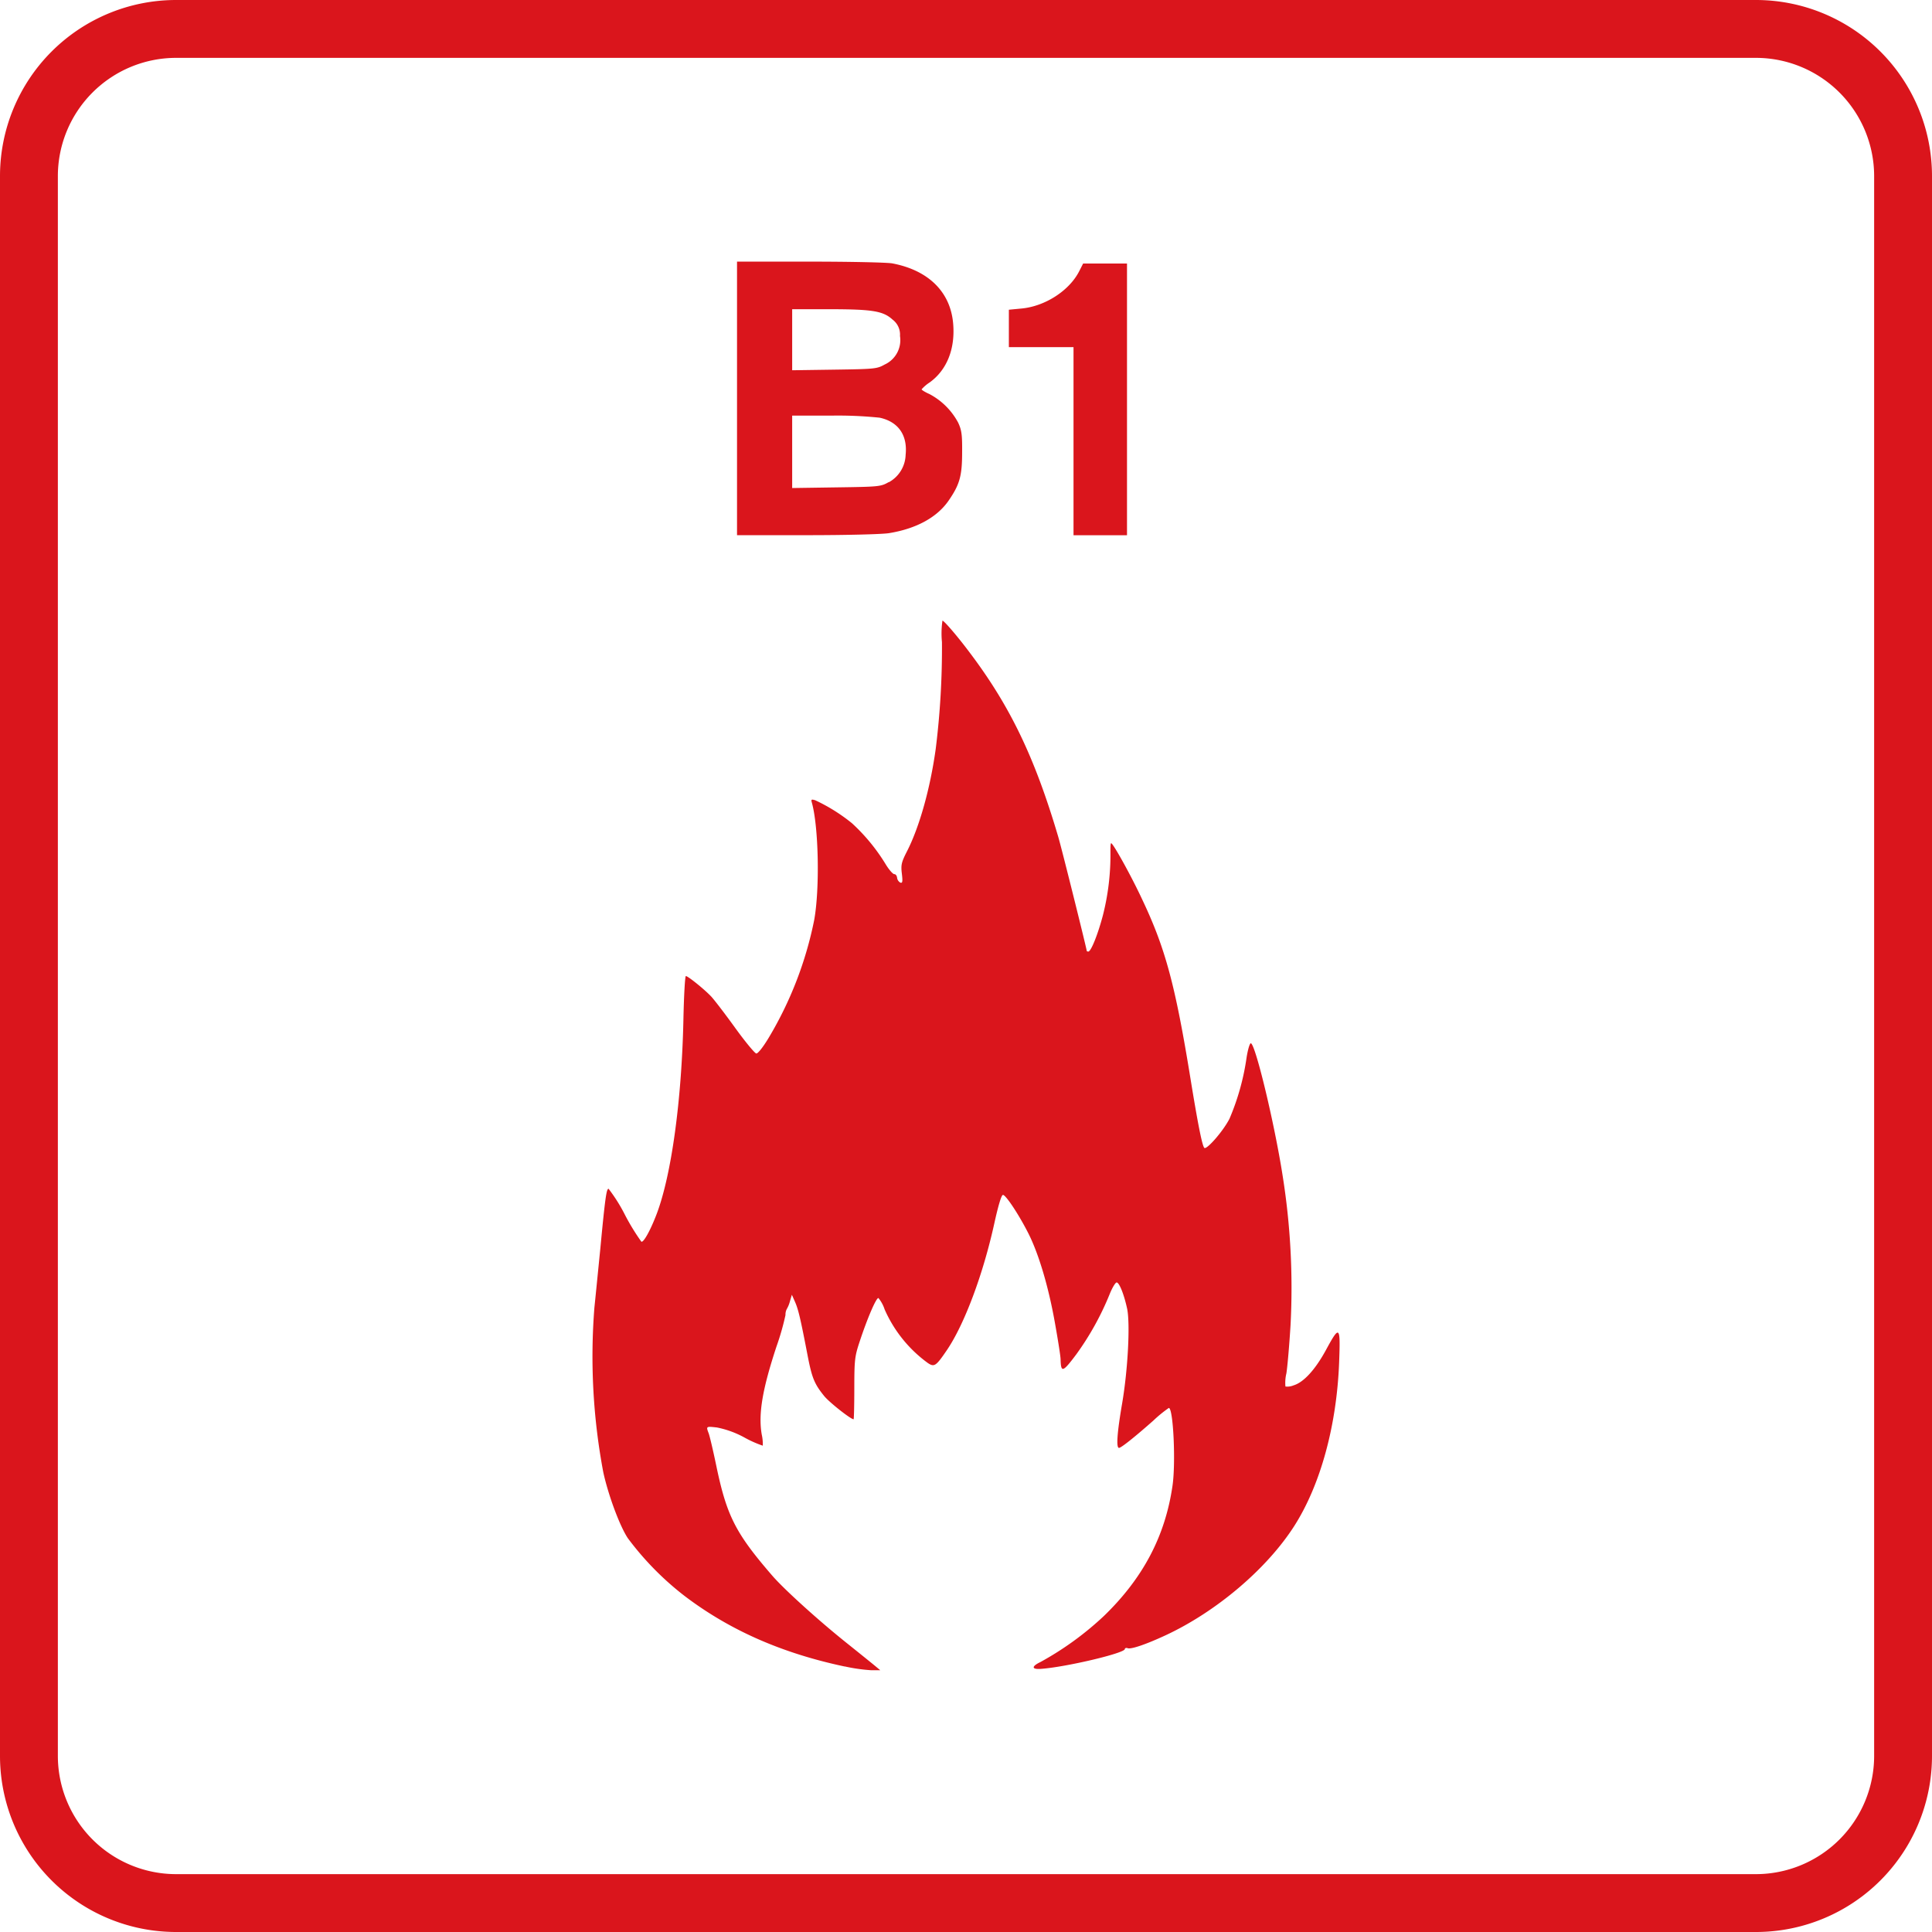
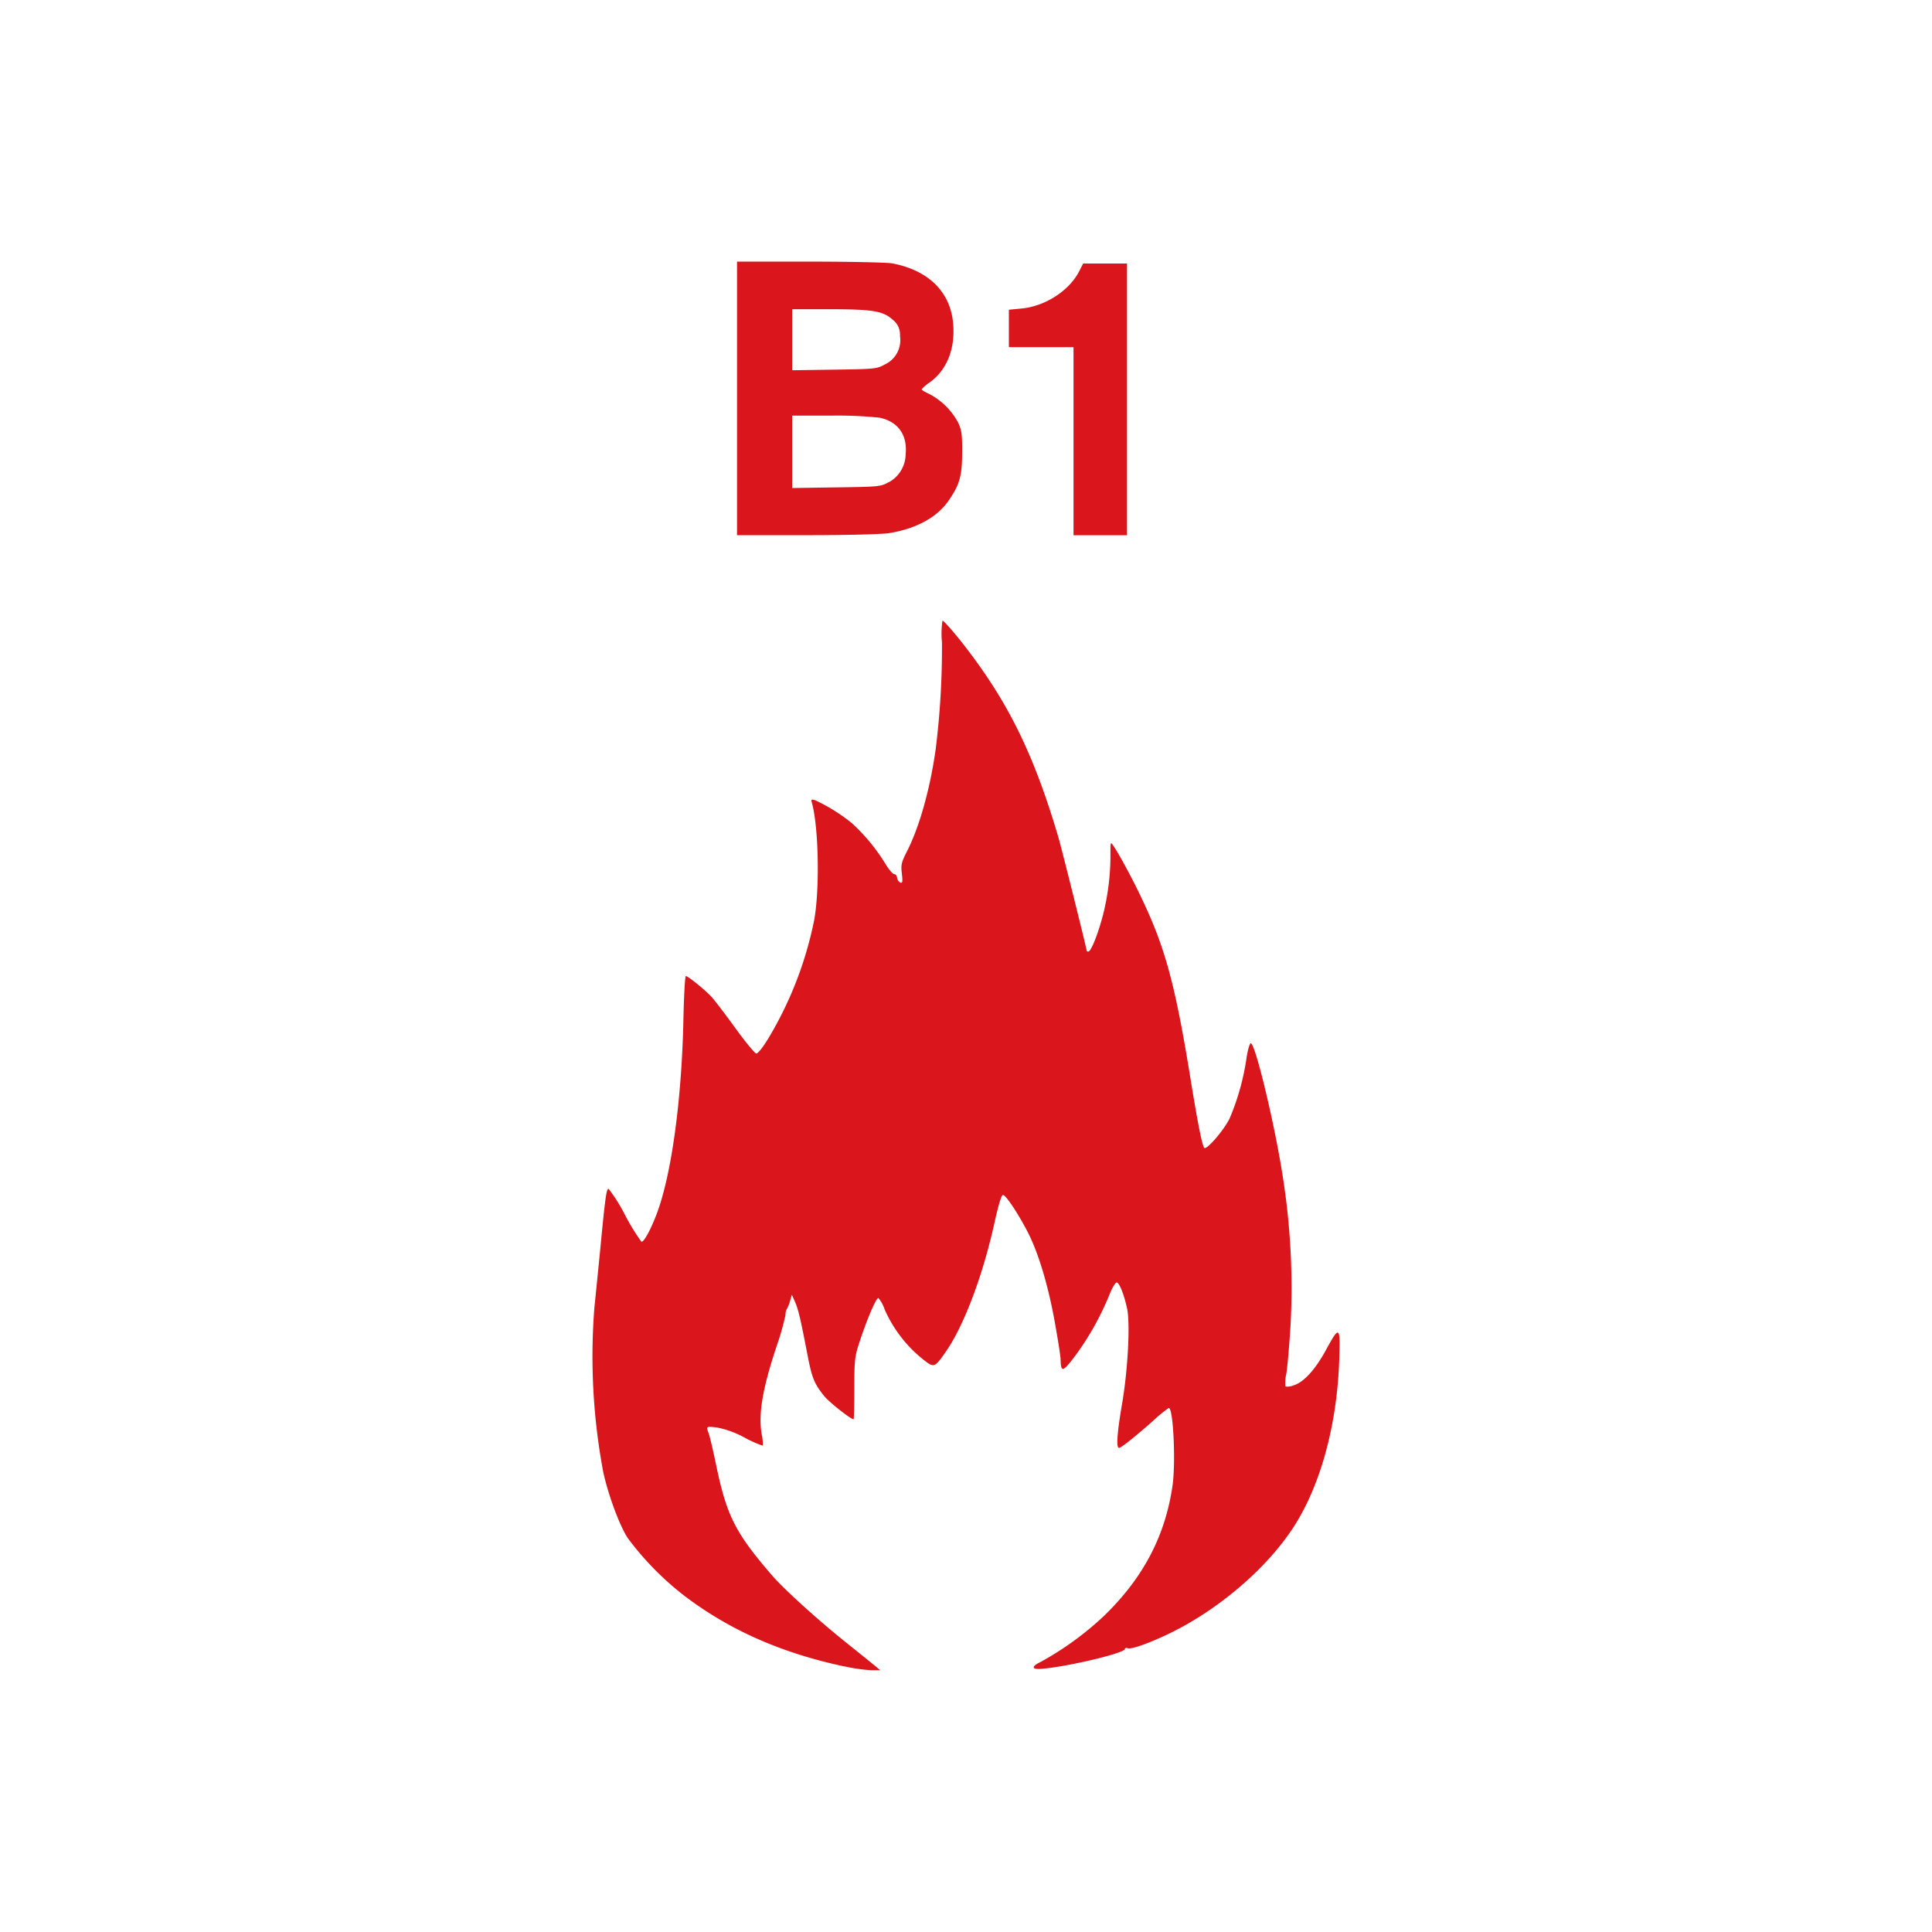
<svg xmlns="http://www.w3.org/2000/svg" preserveAspectRatio="xMinYMin meet" width="384" height="384" viewBox="0 0 384 384">
  <defs>
    <style>.cls-1{fill:#da151c;}</style>
  </defs>
  <title>NIE-icon-b1</title>
  <g id="Ebene_18" data-name="Ebene 18">
-     <path class="cls-1" d="M349,11.5A23.52,23.52,0,0,1,372.5,35V349A23.52,23.52,0,0,1,349,372.5H35A23.52,23.52,0,0,1,11.5,349V35A23.52,23.52,0,0,1,35,11.5H349M349,0H35A35,35,0,0,0,0,35V349a35,35,0,0,0,35,35H349a35,35,0,0,0,35-35V35A35,35,0,0,0,349,0Z" />
-   </g>
+     </g>
  <g id="b1">
    <path id="path4111" class="cls-1" d="M167.84,331.22c-12.43-2.64-22.79-7.19-31.76-14a58.85,58.85,0,0,1-11.3-11.5c-1.61-2.43-3.88-8.55-4.87-13.09a124.19,124.19,0,0,1-1.77-32.72c.21-2,.73-7.27,1.17-11.64,1-10.6,1.24-11.92,1.64-12a32.3,32.3,0,0,1,3.27,5.2,43.88,43.88,0,0,0,3.26,5.33c.46.15,1.79-2.26,3-5.41,3-7.85,5-22.77,5.35-38.61.1-4.83.32-8.78.49-8.78.42,0,3.72,2.66,5.05,4.08.59.63,2.73,3.42,4.73,6.19s3.91,5.07,4.21,5.12,1.3-1.16,2.52-3.2a73.78,73.78,0,0,0,9-23.34c1.13-6.26.88-18.58-.48-23.37-.17-.59-.06-.65.69-.42a35.12,35.12,0,0,1,7.29,4.56,37.54,37.54,0,0,1,6.68,8.12c.7,1.16,1.47,2,1.72,2s.5.23.57.69a1.3,1.3,0,0,0,.65,1c.43.14.49-.2.3-1.79-.21-1.75-.09-2.26,1.05-4.49,2.46-4.84,4.59-12.43,5.68-20.29a161.8,161.8,0,0,0,1.24-21.24,17.69,17.69,0,0,1,.1-4.26c.31,0,2.91,3,5.33,6.23,8.09,10.69,13,20.9,17.66,36.65C211,168.53,216,188.65,216,189c0,.07.14.13.31.13.54,0,1.91-3.43,2.91-7.24a48.72,48.72,0,0,0,1.49-12.45c0-1,0-1.85.15-1.84.37,0,4,6.51,6.23,11.32,4.53,9.57,6.51,16.9,9.48,35.17,1.52,9.34,2.37,13.63,2.8,14.06s3.68-3.22,5-5.79a48.13,48.13,0,0,0,3.4-12.18c.26-1.63.64-2.89.86-2.82.93.31,4.68,15.94,6.28,26.17a141.73,141.73,0,0,1,1.6,29.76c-.24,4-.62,8.35-.83,9.68a8,8,0,0,0-.19,2.61,3.22,3.22,0,0,0,1.62-.23c2-.6,4.29-3.1,6.42-7,2.74-5.06,2.91-4.9,2.63,2.47-.48,12.52-3.7,24.27-8.85,32.38-5.45,8.58-15.59,17.19-25.8,21.9-3.86,1.78-6.71,2.74-7.38,2.49-.31-.12-.56,0-.56.17,0,.82-11.76,3.6-16.7,3.94-1.85.13-1.89-.49-.07-1.36a61.86,61.86,0,0,0,12.65-9.19c7.75-7.51,12.14-15.84,13.59-25.82.68-4.6.16-15.49-.73-15.49a25.73,25.73,0,0,0-3.07,2.51c-3.72,3.29-6.41,5.43-6.83,5.43-.59,0-.38-3,.63-8.88,1.14-6.72,1.6-15.65,1-18.72-.61-2.86-1.57-5.28-2.1-5.28-.24,0-.84,1-1.33,2.18a56.41,56.41,0,0,1-6.69,12.11c-2.69,3.59-3.05,3.71-3.12,1,0-.62-.54-4-1.17-7.51-1.26-7-3.15-13.37-5.18-17.43-1.84-3.67-4.52-7.75-5.1-7.75-.31,0-.91,2-1.72,5.65-2.23,10.15-5.94,20.06-9.43,25.2-2.16,3.18-2.5,3.41-3.77,2.57a26.19,26.19,0,0,1-8.61-10.68,6.92,6.92,0,0,0-1.22-2.24c-.42-.14-2.18,3.94-3.72,8.6-1,3-1.07,3.66-1.08,9.35,0,3.38-.07,6.14-.14,6.14-.57,0-4.83-3.36-5.85-4.62-1.95-2.41-2.43-3.59-3.3-8.09-1.37-7.14-1.83-9.11-2.48-10.59l-.64-1.45-.39,1.32a5.88,5.88,0,0,1-.62,1.52,2.44,2.44,0,0,0-.26,1.2,51.44,51.44,0,0,1-1.78,6.23c-2.81,8.51-3.64,13.42-2.94,17.5a8.64,8.64,0,0,1,.21,2.23,21.94,21.94,0,0,1-3.64-1.62,19.05,19.05,0,0,0-5.49-2c-2.16-.24-2.16-.24-1.62,1.18.2.53.88,3.41,1.5,6.39,2.08,10,3.82,13.43,11.15,21.9,2.36,2.73,9.39,9.09,15,13.55,2.37,1.9,4.79,3.85,5.38,4.34l1.07.89-1.83,0a34.79,34.79,0,0,1-5.22-.75Zm-21.35-252V52H161c8,0,15.33.16,16.35.35,7.21,1.37,11.58,5.69,12.1,12,.42,5-1.25,9.19-4.67,11.66a7.58,7.58,0,0,0-1.6,1.37c0,.13.67.55,1.53.93A13.74,13.74,0,0,1,190.44,84c.7,1.5.82,2.42.79,5.94,0,4.69-.51,6.39-2.65,9.51-2.3,3.37-6.45,5.64-11.9,6.52-1.36.22-8.51.4-16.3.4H146.49Zm30.15,16.64A6.43,6.43,0,0,0,180,90.41c.41-3.92-1.46-6.59-5.16-7.39a80.46,80.46,0,0,0-9.67-.41h-7.72V97l8.78-.13c8.53-.12,8.84-.15,10.41-1.05Zm-.71-23.45a5.33,5.33,0,0,0,2.95-5.63,3.73,3.73,0,0,0-1.48-3.26c-1.87-1.71-4-2.06-12.6-2.06h-7.35V73.59l8.4-.12C174,73.35,174.31,73.32,175.93,72.4Zm37.44,15.31V69H200.52V61.56l2.52-.24c4.68-.44,9.48-3.54,11.45-7.39l.79-1.55H224v54H213.37Z" />
  </g>
</svg>